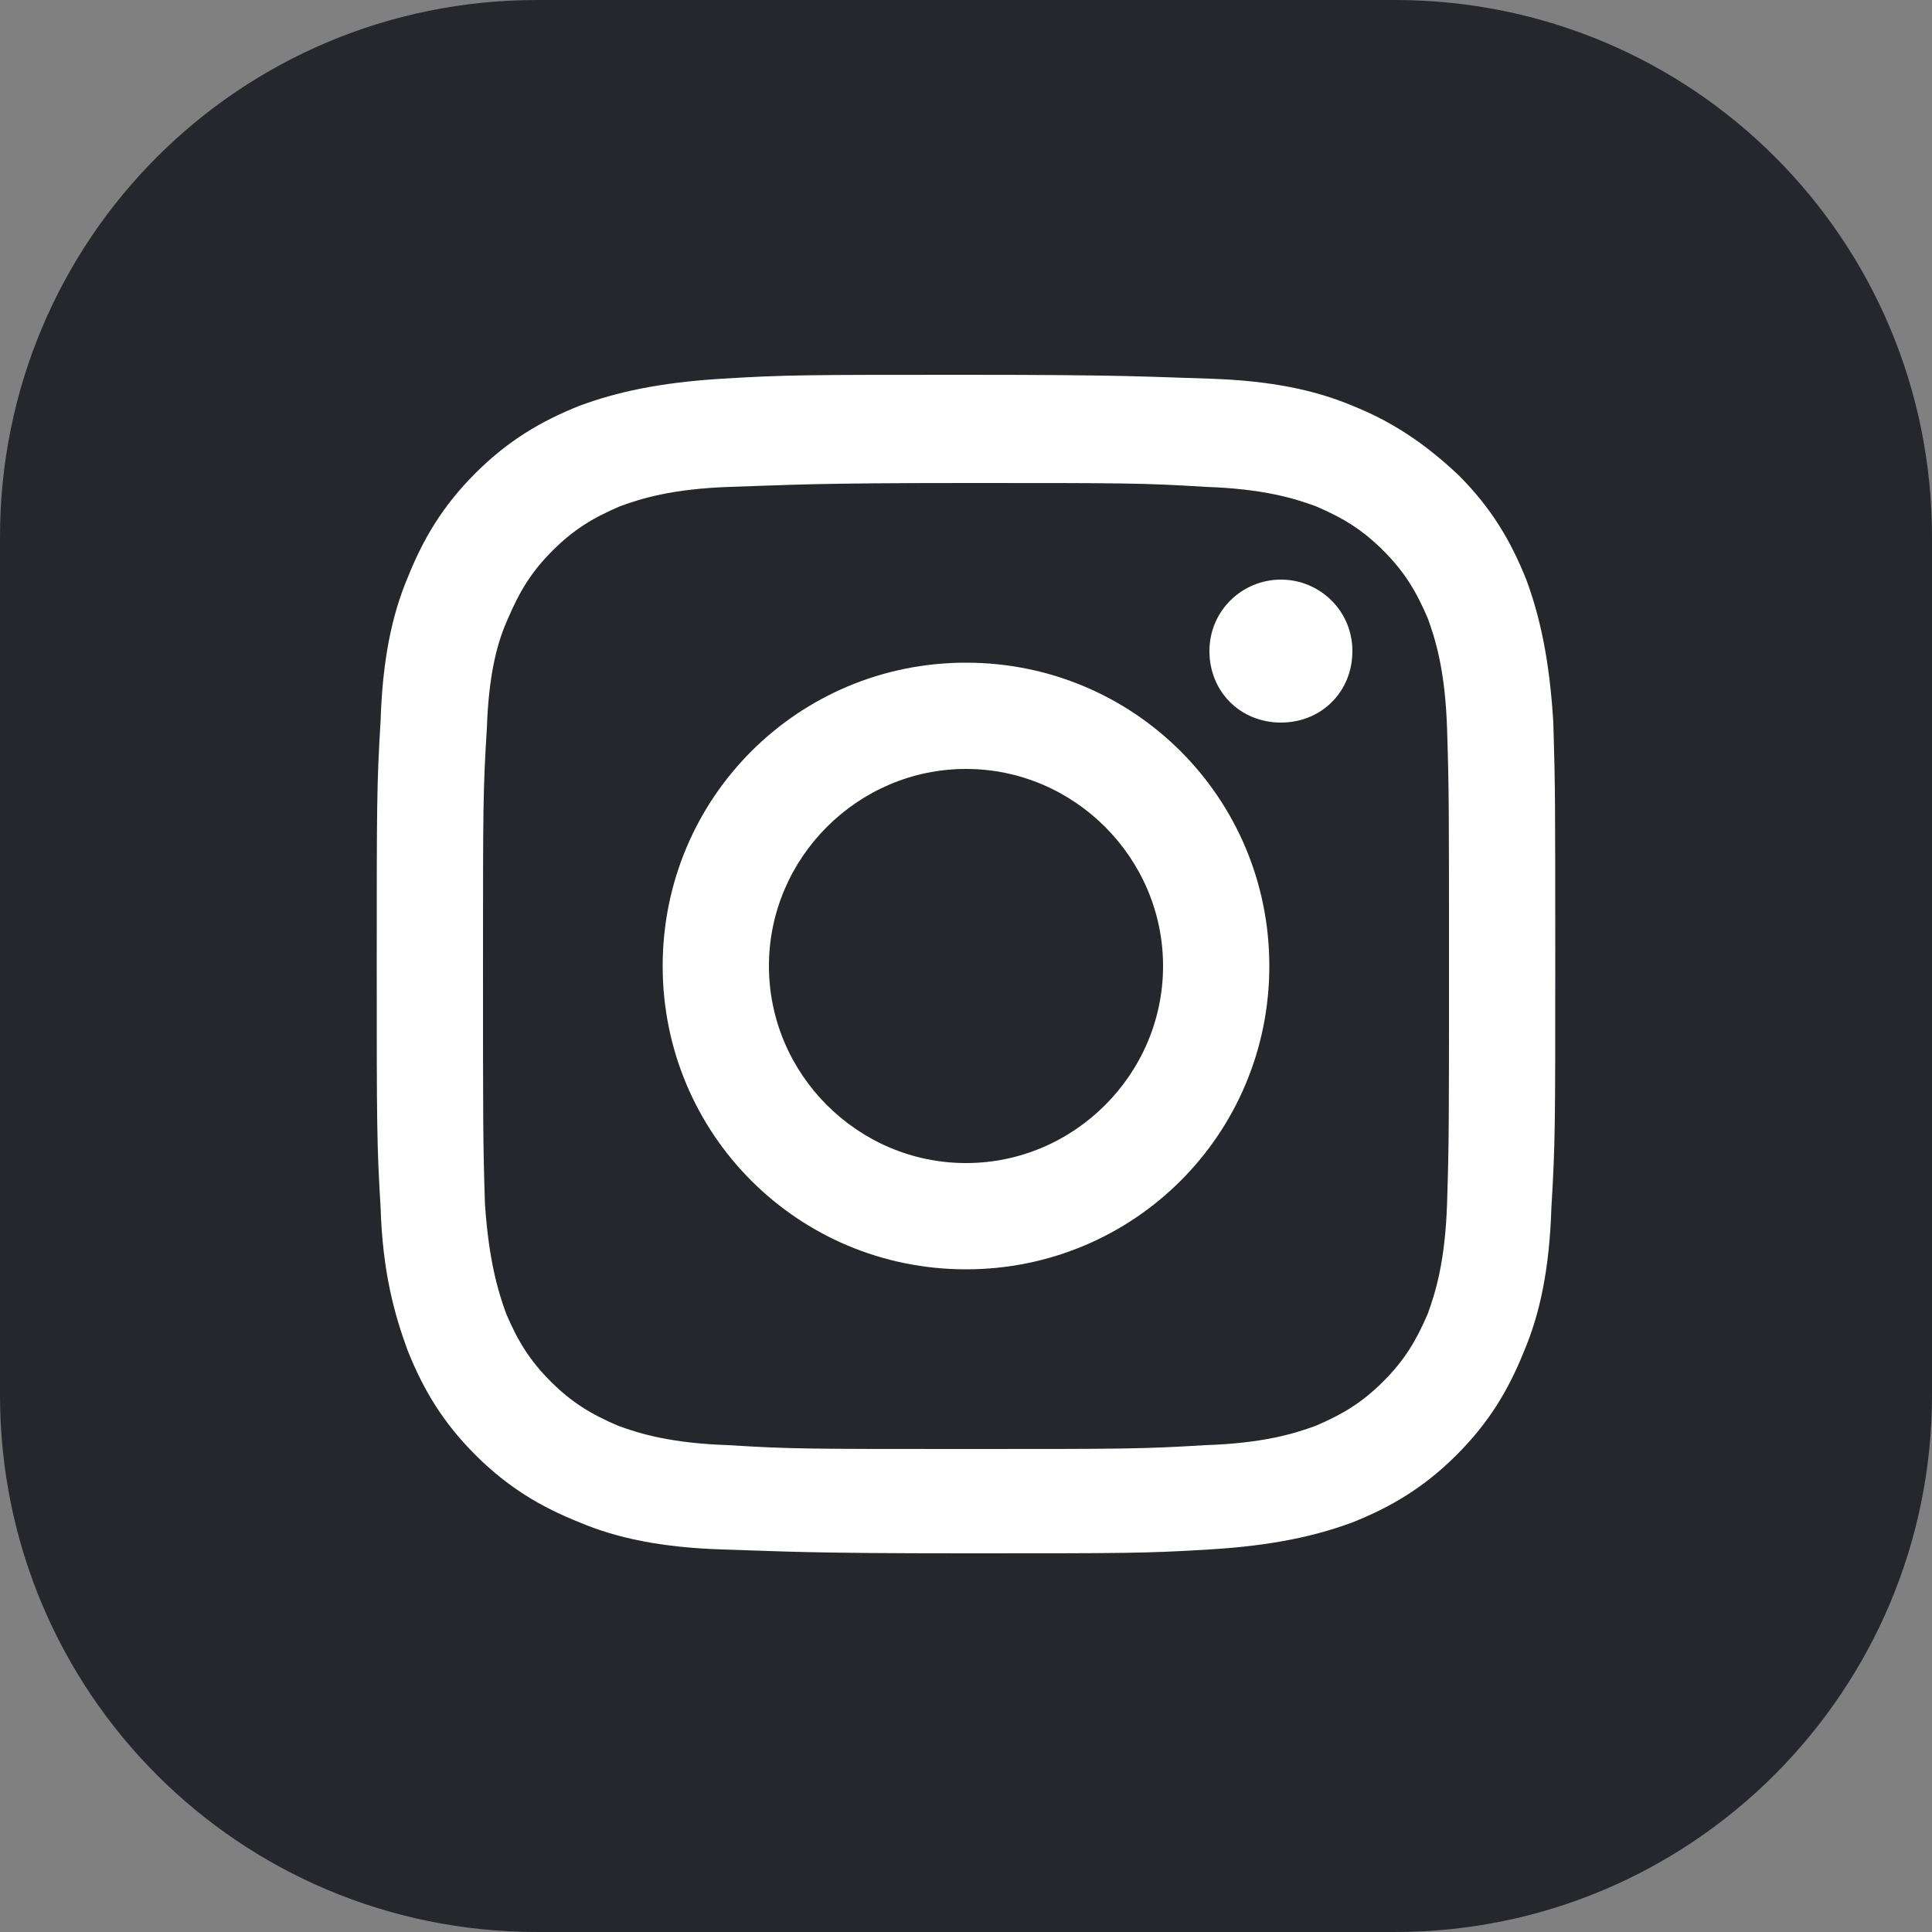
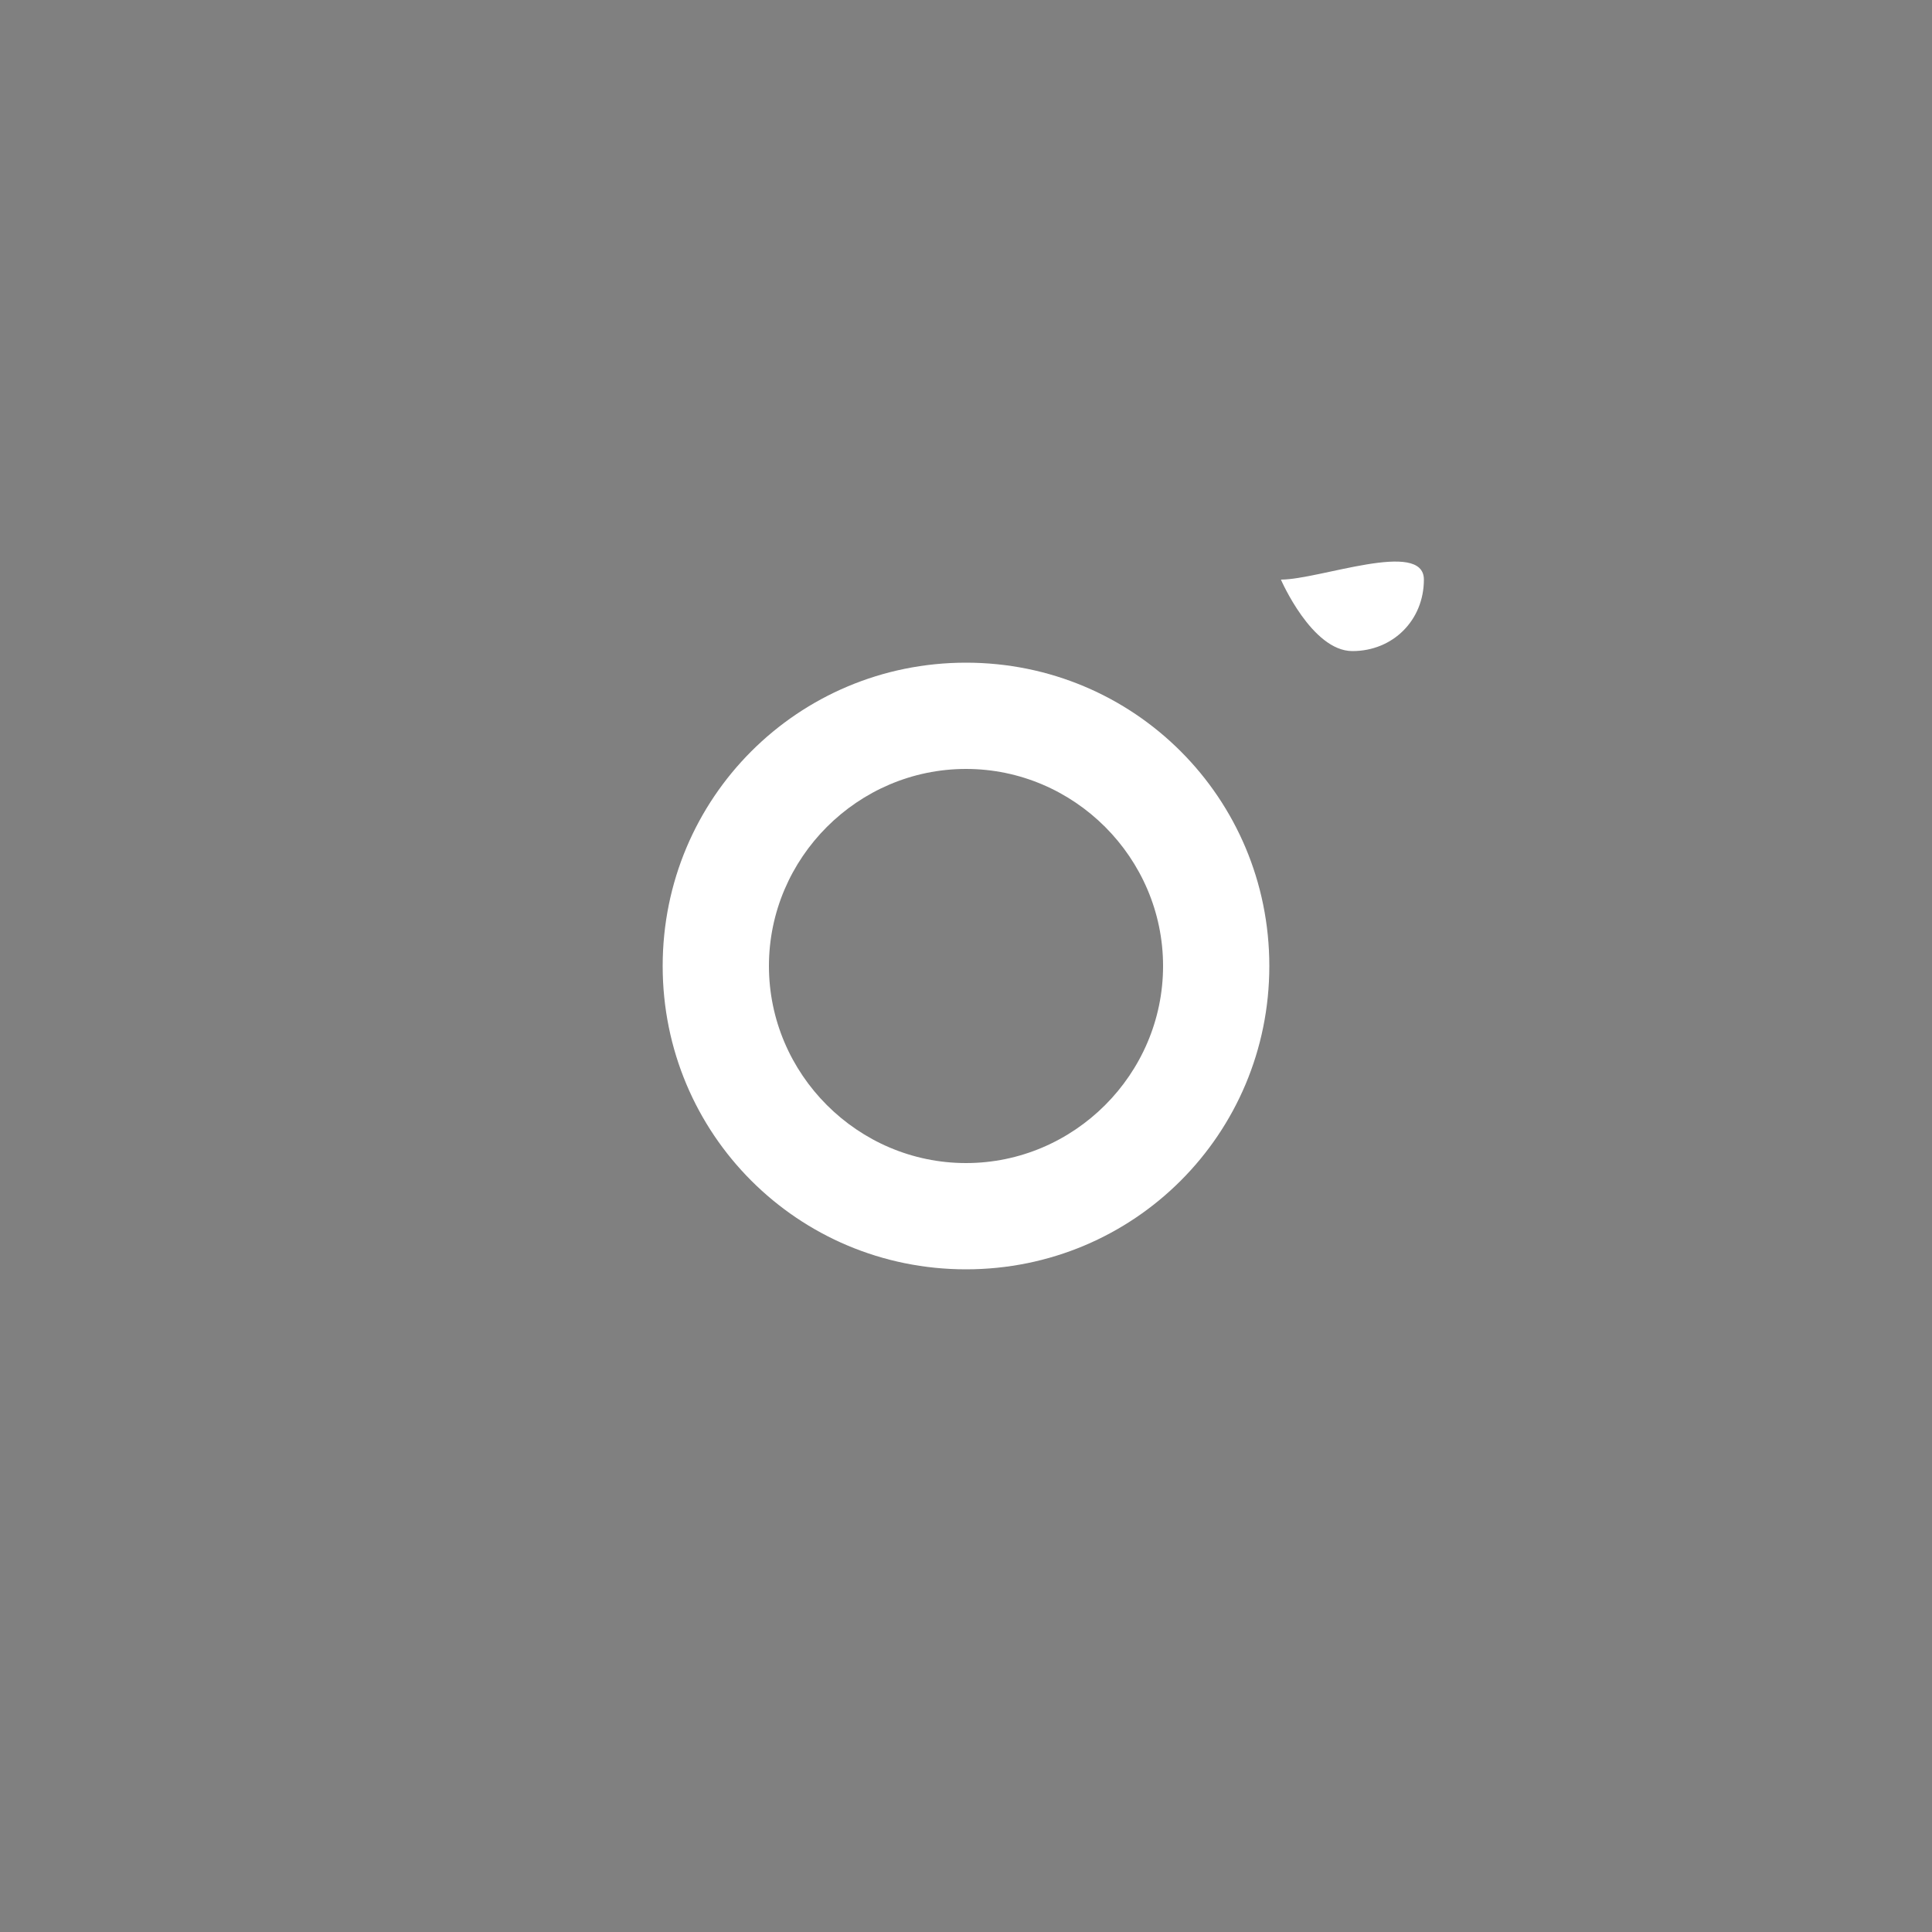
<svg xmlns="http://www.w3.org/2000/svg" version="1.1" id="Layer_1" x="0px" y="0px" viewBox="0 0 100 100" style="enable-background:new 0 0 100 100;" xml:space="preserve">
  <rect x="0" y="0" width="100" height="100" fill="#808080" stroke="none" />
  <style type="text/css">
	.st0{fill-rule:evenodd;clip-rule:evenodd;fill:#26262D;}
	.st1{fill:#FFFFFF;}
</style>
-   <path class="st0" d="M27.8,0h44.4C87.6,0,100,12.4,100,27.8v44.4c0,15.3-12.4,27.8-27.8,27.8H27.8C12.4,100,0,87.6,0,72.2V27.8  C0,12.4,12.4,0,27.8,0z" />
  <g>
-     <path class="st1" d="M80.4,37.4c-0.2-3.3-0.7-5.5-1.4-7.4c-0.8-2-1.8-3.7-3.5-5.4C73.7,22.9,72,21.8,70,21   c-1.9-0.8-4.2-1.3-7.4-1.4c-3.3-0.1-4.3-0.2-12.6-0.2s-9.3,0-12.6,0.2c-3.3,0.2-5.5,0.7-7.4,1.4c-2,0.8-3.7,1.8-5.4,3.5   c-1.7,1.7-2.7,3.4-3.5,5.4c-0.8,1.9-1.3,4.2-1.4,7.4c-0.2,3.3-0.2,4.3-0.2,12.6s0,9.3,0.2,12.6c0.1,3.3,0.7,5.5,1.4,7.4   c0.8,2,1.8,3.7,3.5,5.4c1.7,1.7,3.4,2.7,5.4,3.5c1.9,0.8,4.2,1.3,7.4,1.4c3.3,0.1,4.3,0.2,12.6,0.2s9.3,0,12.6-0.2   c3.3-0.2,5.5-0.7,7.4-1.4c2-0.8,3.7-1.8,5.4-3.5c1.7-1.7,2.7-3.4,3.5-5.4c0.8-1.9,1.3-4.2,1.4-7.4c0.2-3.3,0.2-4.3,0.2-12.6   S80.5,40.7,80.4,37.4z M74.9,62.3c-0.1,3-0.6,4.6-1,5.7c-0.6,1.4-1.2,2.4-2.3,3.5c-1.1,1.1-2.1,1.7-3.5,2.3c-1.1,0.4-2.7,0.9-5.7,1   C59.1,75,58.2,75,50,75s-9.1,0-12.3-0.2c-3-0.1-4.6-0.6-5.7-1c-1.4-0.6-2.4-1.2-3.5-2.3c-1.1-1.1-1.7-2.1-2.3-3.5   c-0.4-1.1-0.9-2.7-1.1-5.7C25,59.1,25,58.2,25,50s0-9.1,0.2-12.3c0.1-3,0.6-4.6,1.1-5.7c0.6-1.4,1.2-2.4,2.3-3.5   c1.1-1.1,2.1-1.7,3.5-2.3c1.1-0.4,2.7-0.9,5.7-1c3.2-0.1,4.2-0.2,12.3-0.2s9.1,0,12.3,0.2c3,0.1,4.6,0.6,5.7,1   c1.4,0.6,2.4,1.2,3.5,2.3c1.1,1.1,1.7,2.1,2.3,3.5c0.4,1.1,0.9,2.7,1,5.7C75,40.9,75,41.8,75,50S75,59.1,74.9,62.3z" />
    <path class="st1" d="M50,34.3c-8.7,0-15.7,7-15.7,15.7c0,8.7,7,15.7,15.7,15.7c8.7,0,15.7-7,15.7-15.7C65.7,41.3,58.7,34.3,50,34.3   z M50,60.2c-5.6,0-10.2-4.6-10.2-10.2S44.4,39.8,50,39.8S60.2,44.4,60.2,50S55.6,60.2,50,60.2z" />
-     <path class="st1" d="M66.3,30c-2,0-3.7,1.6-3.7,3.7s1.6,3.7,3.7,3.7s3.7-1.6,3.7-3.7S68.3,30,66.3,30z" />
+     <path class="st1" d="M66.3,30s1.6,3.7,3.7,3.7s3.7-1.6,3.7-3.7S68.3,30,66.3,30z" />
  </g>
</svg>